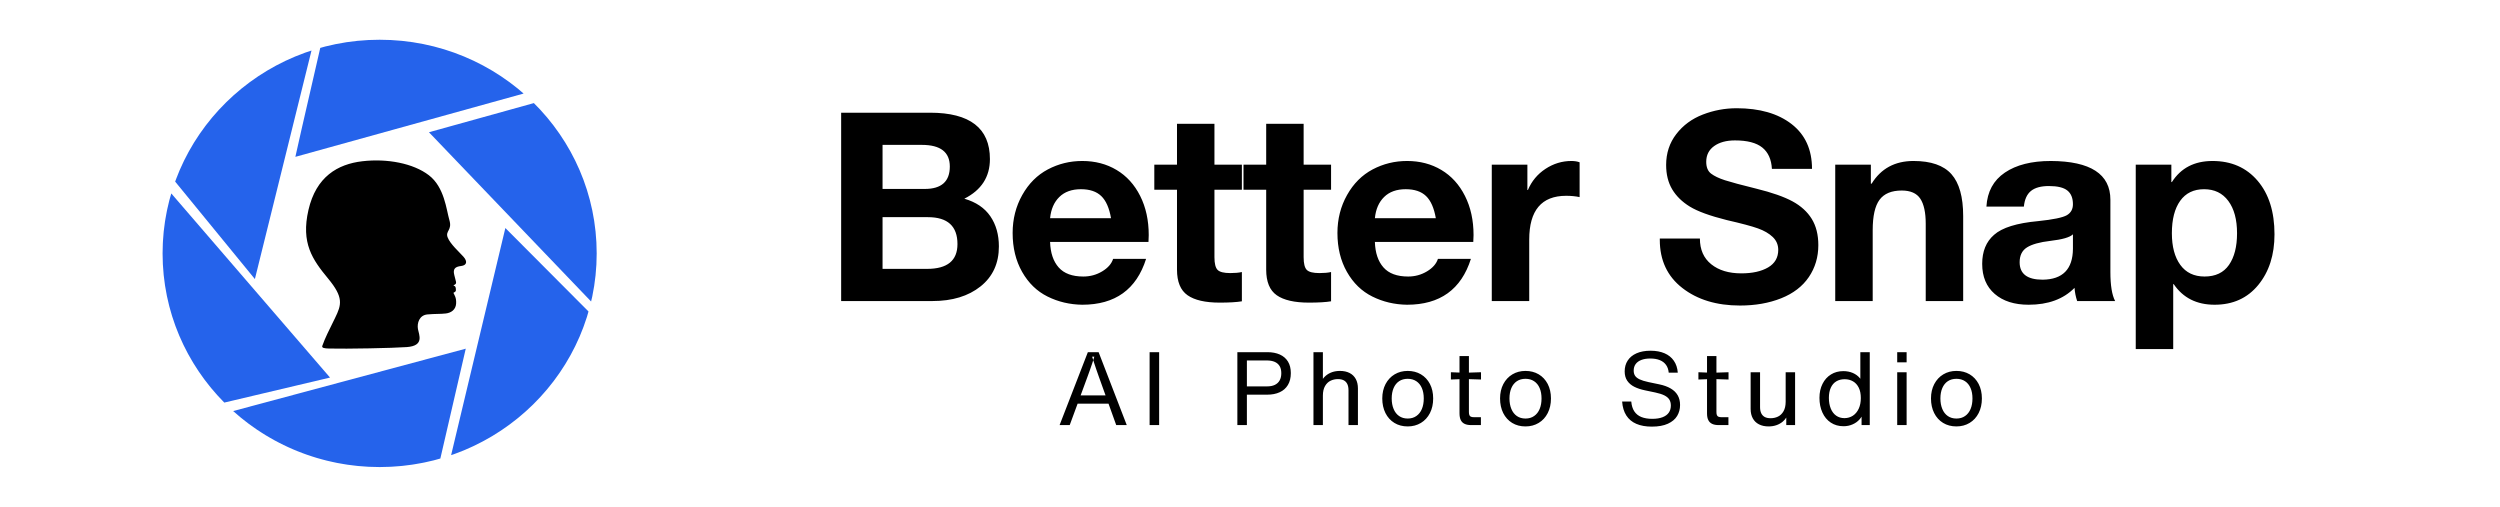
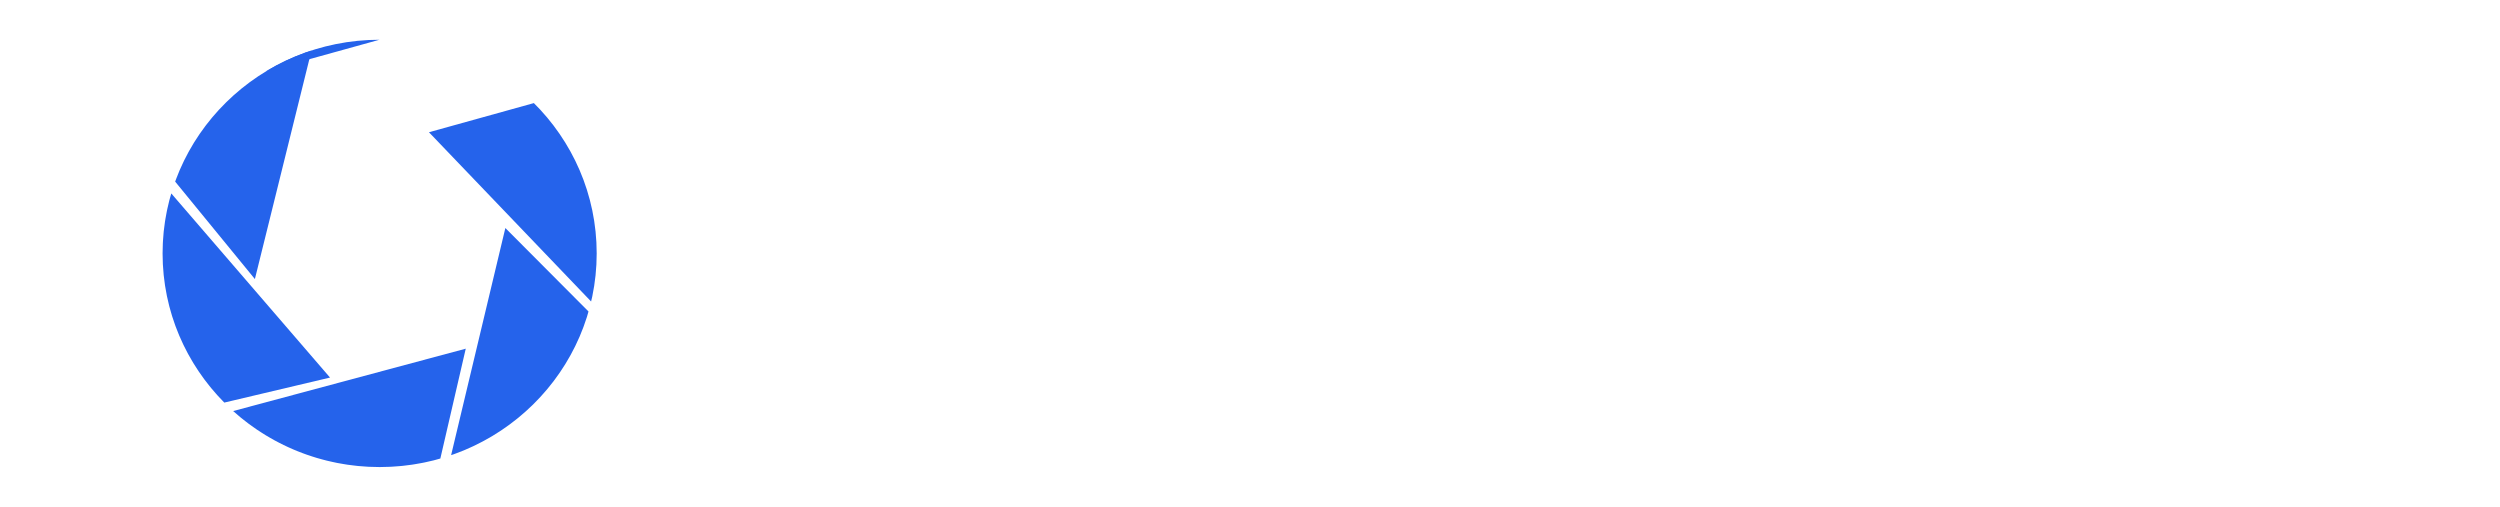
<svg xmlns="http://www.w3.org/2000/svg" xml:space="preserve" width="1480px" height="300px" version="1.1" shape-rendering="geometricPrecision" text-rendering="geometricPrecision" image-rendering="optimizeQuality" fill-rule="evenodd" clip-rule="evenodd" viewBox="0 0 1480 300">
  <defs>
    <clipPath id="id0">
      <path d="M224.75 23.53c70.96,0 128.49,56.63 128.49,126.48 0,69.86 -57.53,126.49 -128.49,126.49 -70.97,0 -128.5,-56.63 -128.5,-126.49 0,-69.85 57.53,-126.48 128.5,-126.48z" />
    </clipPath>
  </defs>
  <g id="Слой_x0020_1">
-     <path id="shape1" fill="black" d="M1158.19 252.44c-2.98,0 -5.6,-0.69 -7.88,-2.08 -2.28,-1.4 -4.04,-3.35 -5.29,-5.85 -1.25,-2.51 -1.87,-5.37 -1.87,-8.63 0,-3.2 0.64,-6.04 1.94,-8.52 1.3,-2.46 3.08,-4.39 5.37,-5.75 2.28,-1.36 4.86,-2.03 7.73,-2.03 2.92,0 5.52,0.66 7.81,2 2.27,1.35 4.06,3.25 5.35,5.71 1.28,2.48 1.93,5.34 1.93,8.59 0,3.27 -0.64,6.15 -1.92,8.66 -1.27,2.5 -3.07,4.45 -5.34,5.82 -2.3,1.39 -4.9,2.08 -7.84,2.08l0.01 0zm-607.61 -185.72c23.63,0 35.45,9.16 35.45,27.48 0,10.52 -5.05,18.33 -15.15,23.43 6.87,1.98 12,5.44 15.39,10.38 3.38,4.95 5.07,10.91 5.07,17.88 0,10 -3.62,17.88 -10.85,23.66 -7.24,5.78 -16.74,8.67 -28.5,8.67l-54.03 0 0 -111.5 52.62 0zm-3.12 45.13c9.89,0 14.83,-4.42 14.83,-13.27 0,-8.54 -5.51,-12.81 -16.55,-12.81l-23.27 0 0 26.08 24.99 0zm1.4 47.32c11.98,0 17.96,-4.9 17.96,-14.68 0,-10.62 -5.83,-15.93 -17.49,-15.93l-26.86 0 0 30.61 26.39 0zm91.84 -63.87c7.6,0 14.37,1.77 20.3,5.31 5.94,3.54 10.6,8.66 13.98,15.38 3.38,6.71 5.07,14.44 5.07,23.19 0,0.83 -0.05,2.18 -0.15,4.06l-58.25 0c0.21,6.45 1.9,11.48 5.08,15.07 3.17,3.59 8.04,5.39 14.6,5.39 4.06,0 7.78,-1.02 11.16,-3.05 3.39,-2.03 5.55,-4.5 6.48,-7.42l19.52 0c-5.72,18.12 -18.32,27.17 -37.79,27.17 -7.39,-0.1 -14.23,-1.71 -20.53,-4.84 -6.3,-3.12 -11.32,-7.99 -15.07,-14.6 -3.75,-6.61 -5.62,-14.29 -5.62,-23.03 0,-8.23 1.9,-15.72 5.7,-22.49 3.8,-6.77 8.84,-11.81 15.14,-15.15 6.3,-3.33 13.09,-4.99 20.38,-4.99zm17.02 33.88c-1.04,-6.03 -2.96,-10.41 -5.77,-13.11 -2.81,-2.71 -6.82,-4.06 -12.03,-4.06 -5.41,0 -9.68,1.53 -12.8,4.6 -3.13,3.07 -4.95,7.26 -5.47,12.57l36.07 0zm61.23 -55.9l0 24.2 16.24 0 0 14.84 -16.24 0 0 39.97c0,3.75 0.63,6.25 1.88,7.5 1.25,1.25 3.75,1.87 7.49,1.87 2.71,0 5,-0.2 6.87,-0.62l0 17.33c-3.12,0.52 -7.49,0.78 -13.11,0.78 -8.54,0 -14.89,-1.45 -19.05,-4.37 -4.17,-2.91 -6.25,-7.96 -6.25,-15.15l0 -47.31 -13.43 0 0 -14.84 13.43 0 0 -24.2 22.17 0zm52.8 0l0 24.2 16.24 0 0 14.84 -16.24 0 0 39.97c0,3.75 0.63,6.25 1.88,7.5 1.25,1.25 3.74,1.87 7.49,1.87 2.71,0 5,-0.2 6.87,-0.62l0 17.33c-3.12,0.52 -7.49,0.78 -13.11,0.78 -8.54,0 -14.89,-1.45 -19.06,-4.37 -4.16,-2.91 -6.24,-7.96 -6.24,-15.15l0 -47.31 -13.43 0 0 -14.84 13.43 0 0 -24.2 22.17 0zm61.23 22.02c7.6,0 14.37,1.77 20.3,5.31 5.94,3.54 10.6,8.66 13.98,15.38 3.39,6.71 5.08,14.44 5.08,23.19 0,0.83 -0.06,2.18 -0.16,4.06l-58.25 0c0.21,6.45 1.9,11.48 5.08,15.07 3.17,3.59 8.04,5.39 14.6,5.39 4.06,0 7.78,-1.02 11.16,-3.05 3.39,-2.03 5.55,-4.5 6.49,-7.42l19.52 0c-5.73,18.12 -18.33,27.17 -37.8,27.17 -7.39,-0.1 -14.23,-1.71 -20.53,-4.84 -6.3,-3.12 -11.32,-7.99 -15.07,-14.6 -3.75,-6.61 -5.62,-14.29 -5.62,-23.03 0,-8.23 1.9,-15.72 5.7,-22.49 3.8,-6.77 8.85,-11.81 15.14,-15.15 6.3,-3.33 13.1,-4.99 20.38,-4.99zm17.03 33.88c-1.05,-6.03 -2.97,-10.41 -5.78,-13.11 -2.81,-2.71 -6.82,-4.06 -12.03,-4.06 -5.41,0 -9.68,1.53 -12.8,4.6 -3.13,3.07 -4.95,7.26 -5.47,12.57l36.08 0zm80.28 -33.88c1.87,0 3.48,0.26 4.84,0.78l0 20.61c-2.4,-0.52 -5.05,-0.78 -7.97,-0.78 -14.57,0 -21.86,8.64 -21.86,25.92l0 36.39 -22.17 0 0 -80.74 21.08 0 0 15 0.31 0c2.19,-5.21 5.65,-9.38 10.38,-12.5 4.74,-3.12 9.87,-4.68 15.39,-4.68zm97.75 -31.23c13.64,0 24.5,3.12 32.56,9.36 8.07,6.25 12.11,15.1 12.11,26.55l-23.74 0c-0.31,-5.62 -2.21,-9.84 -5.7,-12.65 -3.49,-2.81 -8.88,-4.21 -16.16,-4.21 -5.1,0 -9.22,1.12 -12.34,3.35 -3.12,2.24 -4.68,5.34 -4.68,9.3 0,3.22 0.96,5.57 2.88,7.02 1.93,1.46 4.66,2.76 8.2,3.91 3.54,1.14 9.74,2.81 18.59,4.99 9.26,2.29 16.39,4.79 21.39,7.5 5,2.71 8.8,6.17 11.4,10.38 2.6,4.22 3.9,9.4 3.9,15.54 0,7.08 -1.87,13.38 -5.62,18.9 -3.75,5.52 -9.21,9.71 -16.39,12.57 -7.19,2.86 -15.31,4.29 -24.37,4.29 -13.84,0 -25.22,-3.46 -34.12,-10.38 -8.9,-6.92 -13.35,-16.42 -13.35,-28.5l0 -0.78 23.74 0c0,6.56 2.24,11.63 6.71,15.22 4.48,3.6 10.41,5.39 17.8,5.39 6.56,0 11.85,-1.17 15.86,-3.51 4,-2.34 6.01,-5.81 6.01,-10.39 0,-3.02 -1.1,-5.57 -3.28,-7.65 -2.19,-2.08 -5.1,-3.77 -8.75,-5.07 -3.64,-1.31 -9.78,-2.94 -18.42,-4.92 -10,-2.5 -17.29,-5.16 -21.87,-7.97 -4.58,-2.81 -8.06,-6.22 -10.46,-10.23 -2.39,-4 -3.59,-8.82 -3.59,-14.44 0,-6.98 2,-13.07 6.01,-18.27 4.01,-5.21 9.24,-9.06 15.69,-11.56 6.46,-2.5 13.12,-3.74 19.99,-3.74zm104.8 31.23c10.31,0 17.78,2.6 22.41,7.8 4.63,5.21 6.95,13.49 6.95,24.83l0 50.29 -22.17 0 0 -45.76c0,-6.66 -1.07,-11.6 -3.21,-14.83 -2.13,-3.23 -5.8,-4.84 -11,-4.84 -6.04,0 -10.41,1.82 -13.12,5.46 -2.71,3.65 -4.06,9.63 -4.06,17.96l0 42.01 -22.18 0 0 -80.74 21.09 0 0 11.25 0.46 0c5.52,-8.96 13.8,-13.43 24.83,-13.43zm81.22 0c23.53,0.1 35.29,7.75 35.29,22.95l0 42.79c0,7.91 0.94,13.64 2.81,17.18l-22.48 0c-0.84,-2.5 -1.36,-5.1 -1.56,-7.81 -6.56,6.66 -15.62,9.99 -27.18,9.99 -8.43,0 -15.12,-2.13 -20.06,-6.4 -4.95,-4.27 -7.42,-10.2 -7.42,-17.8 0,-7.39 2.34,-13.12 7.03,-17.18 4.79,-4.27 13.48,-6.97 26.08,-8.12 8.95,-0.93 14.62,-2.11 17.02,-3.51 2.39,-1.41 3.59,-3.57 3.59,-6.48 0,-3.65 -1.09,-6.35 -3.28,-8.12 -2.19,-1.77 -5.83,-2.66 -10.93,-2.66 -4.69,0 -8.23,0.96 -10.62,2.89 -2.39,1.93 -3.8,5.02 -4.22,9.29l-22.17 0c0.52,-8.85 4.16,-15.56 10.93,-20.14 6.77,-4.58 15.82,-6.87 27.17,-6.87zm-18.43 59.96c0,6.87 4.53,10.31 13.59,10.31 11.87,-0.11 17.86,-6.2 17.96,-18.27l0 -8.59c-1.77,1.77 -6.25,3.07 -13.43,3.9 -6.25,0.73 -10.83,2.01 -13.74,3.83 -2.92,1.82 -4.38,4.76 -4.38,8.82zm114.17 -59.96c11.14,0 20.04,3.9 26.71,11.71 6.66,7.81 9.99,18.37 9.99,31.7 0,12.18 -3.2,22.17 -9.6,29.98 -6.41,7.81 -15.02,11.71 -25.85,11.71 -10.62,0 -18.68,-4.06 -24.2,-12.18l-0.31 0 0 38.42 -22.18 0 0 -109.16 21.08 0 0 10.31 0.31 0c5.31,-8.33 13.33,-12.49 24.05,-12.49zm-24.05 42.79c0,7.91 1.67,14.15 5,18.73 3.33,4.58 8.12,6.88 14.37,6.88 6.45,0 11.27,-2.3 14.44,-6.88 3.18,-4.58 4.77,-10.82 4.77,-18.73 0,-8.12 -1.72,-14.5 -5.16,-19.13 -3.43,-4.64 -8.22,-6.95 -14.36,-6.95 -6.15,0 -10.86,2.29 -14.14,6.87 -3.28,4.58 -4.92,10.98 -4.92,19.21zm-658.47 113.56l16.73 -43.17 6.37 0 16.66 43.17 -6.24 0 -4.55 -12.67 -18.31 0 -4.67 12.67 -5.99 0 0 0zm27.21 -17.58l-4.05 -11.28c-0.51,-1.4 -0.98,-2.74 -1.41,-4.03 -0.43,-1.27 -0.86,-2.52 -1.25,-3.75 -0.41,-1.23 -0.81,-2.52 -1.22,-3.86l1.27 0c-0.37,1.26 -0.75,2.49 -1.15,3.71 -0.4,1.21 -0.83,2.5 -1.32,3.84 -0.47,1.35 -0.96,2.71 -1.47,4.09l-4.15 11.28 14.75 0zm26.08 17.58l0 -43.17 5.64 0 0 43.17 -5.64 0zm51.95 0l0 -43.17 17.77 0c2.82,0 5.27,0.47 7.35,1.39 2.08,0.93 3.69,2.31 4.83,4.16 1.14,1.85 1.7,4.12 1.7,6.83 0,2.79 -0.57,5.13 -1.73,7.05 -1.16,1.92 -2.78,3.35 -4.88,4.29 -2.09,0.97 -4.56,1.44 -7.39,1.44l-12.01 0 0 18.01 -5.64 0 0 0zm17.77 -22.92c1.72,0 3.19,-0.3 4.43,-0.89 1.23,-0.61 2.18,-1.48 2.84,-2.66 0.66,-1.17 0.97,-2.59 0.97,-4.27 0,-1.68 -0.32,-3.09 -1,-4.21 -0.68,-1.11 -1.66,-1.94 -2.92,-2.49 -1.27,-0.54 -2.81,-0.82 -4.63,-0.82l-11.82 0 0 15.34 12.13 0zm48.02 2.31c0,-1.45 -0.22,-2.66 -0.68,-3.64 -0.46,-0.98 -1.15,-1.72 -2.08,-2.23 -0.92,-0.49 -2.09,-0.75 -3.49,-0.75 -1.56,0 -3.02,0.32 -4.35,0.96 -1.34,0.63 -2.44,1.69 -3.29,3.16 -0.83,1.43 -1.26,3.31 -1.27,5.6l0 0.11 0 17.4 -5.58 0 0 -43.17 5.58 0 0 15.8c0.48,-0.67 1.03,-1.27 1.66,-1.81 1.09,-0.94 2.35,-1.65 3.78,-2.16 1.44,-0.49 3,-0.73 4.69,-0.73 2.18,0 4.07,0.41 5.66,1.22 1.59,0.8 2.82,1.99 3.67,3.55 0.85,1.54 1.28,3.42 1.28,5.6l0 21.7 -5.58 0 0 -20.61 0 0zm72.69 20.61c-1.62,0 -2.96,-0.24 -3.97,-0.74 -1.03,-0.49 -1.78,-1.25 -2.27,-2.26 -0.49,-1.03 -0.73,-2.35 -0.73,-3.97l0 -17.58 0 -2.62 -5.1 0.19 0 -4.31 5.1 0.2 0 -2.55 0 -7.22 5.57 0 0 7.22 0 2.58 7.16 -0.23 0 4.31 -7.16 -0.22 0 2.65 0 16.85c0,0.78 0.1,1.39 0.29,1.82 0.18,0.43 0.49,0.75 0.92,0.93 0.44,0.19 1.05,0.28 1.83,0.28 0.56,0 1.12,0 1.7,0 0.58,0 1.15,0 1.72,0l0.64 0 0 4.67c-0.1,0 -0.2,0 -0.28,0 -0.09,0 -0.19,0 -0.3,0 -0.85,0 -1.7,0 -2.55,0 -0.86,0 -1.72,0 -2.57,0l0 0zm106.94 0.91c-3.61,0 -6.69,-0.55 -9.23,-1.65 -2.54,-1.09 -4.51,-2.74 -5.93,-4.95 -1.41,-2.2 -2.24,-4.95 -2.48,-8.25l5.41 0c0.19,2.36 0.8,4.3 1.8,5.81 1.01,1.52 2.4,2.63 4.16,3.35 1.78,0.71 3.92,1.08 6.45,1.08 2.42,0 4.46,-0.32 6.1,-0.95 1.65,-0.63 2.88,-1.54 3.7,-2.71 0.82,-1.18 1.23,-2.58 1.23,-4.22 0,-1.37 -0.3,-2.54 -0.9,-3.51 -0.6,-0.96 -1.55,-1.78 -2.88,-2.46 -1.34,-0.67 -3.13,-1.26 -5.37,-1.73l-6.06 -1.27c-2.53,-0.53 -4.68,-1.23 -6.44,-2.13 -1.77,-0.89 -3.16,-2.08 -4.17,-3.56 -1.02,-1.5 -1.52,-3.33 -1.52,-5.53 0,-2.45 0.58,-4.59 1.78,-6.43 1.18,-1.83 2.93,-3.27 5.22,-4.29 2.31,-1.02 5.09,-1.53 8.34,-1.53 3.17,0 5.92,0.51 8.26,1.51 2.33,1.01 4.17,2.48 5.5,4.42 1.35,1.93 2.13,4.29 2.34,7.05l-5.37 0c-0.16,-1.81 -0.69,-3.33 -1.58,-4.58 -0.89,-1.24 -2.12,-2.19 -3.69,-2.83 -1.57,-0.64 -3.45,-0.96 -5.64,-0.96 -2.06,0 -3.82,0.28 -5.29,0.85 -1.47,0.56 -2.59,1.37 -3.37,2.44 -0.78,1.07 -1.16,2.36 -1.16,3.87 0,1.18 0.25,2.18 0.78,3 0.53,0.82 1.41,1.54 2.69,2.16 1.26,0.6 3.01,1.16 5.25,1.63l6.37 1.33c2.71,0.56 4.97,1.38 6.8,2.45 1.83,1.07 3.22,2.41 4.15,4.03 0.94,1.62 1.41,3.55 1.41,5.77 0,2.39 -0.58,4.55 -1.73,6.47 -1.16,1.94 -2.98,3.45 -5.47,4.6 -2.49,1.14 -5.64,1.72 -9.46,1.72l0 0zm39.59 -0.91c-1.63,0 -2.95,-0.24 -3.97,-0.74 -1.02,-0.49 -1.78,-1.25 -2.26,-2.26 -0.51,-1.03 -0.74,-2.35 -0.74,-3.97l0 -17.58 0 -2.62 -5.1 0.19 0 -4.31 5.1 0.2 0 -2.55 0 -7.22 5.57 0 0 7.22 0 2.58 7.16 -0.23 0 4.31 -7.16 -0.22 0 2.65 0 16.85c0,0.78 0.1,1.39 0.28,1.82 0.19,0.43 0.5,0.75 0.93,0.93 0.44,0.19 1.05,0.28 1.83,0.28 0.56,0 1.13,0 1.7,0 0.56,0 1.14,0 1.72,0l0.64 0 0 4.67c-0.1,0 -0.2,0 -0.29,0 -0.09,0 -0.19,0 -0.29,0 -0.85,0 -1.7,0 -2.56,0 -0.86,0 -1.71,0 -2.56,0l0 0zm29.46 0.79c-2.18,0 -4.07,-0.41 -5.66,-1.23 -1.6,-0.81 -2.82,-1.99 -3.67,-3.55 -0.85,-1.54 -1.28,-3.41 -1.28,-5.59l0 -21.71 5.58 0 0 20.62c0,1.45 0.23,2.66 0.69,3.64 0.46,0.98 1.15,1.71 2.06,2.22 0.93,0.5 2.09,0.74 3.49,0.74 1.57,0 3.03,-0.31 4.36,-0.95 1.34,-0.64 2.44,-1.69 3.28,-3.16 0.84,-1.43 1.26,-3.3 1.28,-5.6l0 -0.11 0 -17.4 5.58 0 0 31.29 -5.22 0 0 -4.46c-0.56,0.9 -1.24,1.67 -2.02,2.35 -1.1,0.93 -2.35,1.65 -3.78,2.15 -1.44,0.5 -3,0.75 -4.69,0.75l0 0zm76.16 -0.79l0 -31.29 5.57 0 0 31.29 -5.57 0zm0 -37.16l0 -6.01 5.57 0 0 6.01 -5.57 0zm-289.8 37.95c-2.97,0 -5.6,-0.69 -7.87,-2.08 -2.29,-1.4 -4.04,-3.35 -5.3,-5.85 -1.24,-2.51 -1.87,-5.37 -1.87,-8.63 0,-3.2 0.65,-6.04 1.94,-8.52 1.3,-2.46 3.09,-4.39 5.37,-5.75 2.29,-1.36 4.86,-2.03 7.73,-2.03 2.92,0 5.53,0.66 7.81,2 2.28,1.35 4.06,3.25 5.36,5.71 1.28,2.48 1.92,5.34 1.92,8.59 0,3.27 -0.63,6.15 -1.91,8.66 -1.28,2.5 -3.07,4.45 -5.34,5.82 -2.3,1.39 -4.91,2.08 -7.84,2.08zm0 -4.67c2,0 3.71,-0.49 5.14,-1.5 1.43,-0.98 2.52,-2.38 3.27,-4.17 0.74,-1.79 1.11,-3.86 1.11,-6.22 0,-2.36 -0.37,-4.42 -1.13,-6.17 -0.75,-1.75 -1.85,-3.09 -3.28,-4.04 -1.43,-0.95 -3.13,-1.42 -5.11,-1.42 -1.96,0 -3.65,0.47 -5.07,1.41 -1.42,0.95 -2.5,2.29 -3.25,4.04 -0.76,1.75 -1.14,3.81 -1.14,6.18 0,2.37 0.38,4.45 1.13,6.24 0.75,1.8 1.82,3.19 3.25,4.17 1.41,0.98 3.11,1.48 5.08,1.48l0 0zm69.73 4.67c-2.98,0 -5.6,-0.69 -7.88,-2.08 -2.28,-1.4 -4.04,-3.35 -5.3,-5.85 -1.24,-2.51 -1.86,-5.37 -1.86,-8.63 0,-3.2 0.64,-6.04 1.93,-8.52 1.3,-2.46 3.09,-4.39 5.38,-5.75 2.27,-1.36 4.86,-2.03 7.73,-2.03 2.91,0 5.52,0.66 7.81,2 2.27,1.35 4.06,3.25 5.35,5.71 1.28,2.48 1.93,5.34 1.93,8.59 0,3.27 -0.64,6.15 -1.92,8.66 -1.27,2.5 -3.06,4.45 -5.34,5.82 -2.3,1.39 -4.9,2.08 -7.83,2.08zm0 -4.67c1.99,0 3.71,-0.49 5.13,-1.5 1.44,-0.98 2.52,-2.38 3.27,-4.17 0.74,-1.79 1.11,-3.86 1.11,-6.22 0,-2.36 -0.37,-4.42 -1.13,-6.17 -0.75,-1.75 -1.84,-3.09 -3.28,-4.04 -1.42,-0.95 -3.13,-1.42 -5.1,-1.42 -1.97,0 -3.65,0.47 -5.08,1.41 -1.41,0.95 -2.51,2.29 -3.26,4.04 -0.75,1.75 -1.13,3.81 -1.13,6.18 0,2.37 0.38,4.45 1.13,6.24 0.75,1.8 1.83,3.19 3.25,4.17 1.42,0.98 3.11,1.48 5.09,1.48l0 0zm188.29 4.55c-2.89,0 -5.4,-0.72 -7.55,-2.15 -2.16,-1.44 -3.82,-3.43 -4.96,-5.98 -1.16,-2.54 -1.74,-5.43 -1.74,-8.66 0,-3.12 0.6,-5.88 1.81,-8.28 1.19,-2.38 2.85,-4.25 5,-5.57 2.12,-1.33 4.57,-1.98 7.32,-1.98 2.05,0 3.92,0.37 5.6,1.08 1.69,0.73 3.07,1.74 4.15,3.04 0.11,0.13 0.22,0.27 0.32,0.4l0 -15.74 5.58 0 0 43.17 -4.85 0 0 -5c-0.34,0.57 -0.74,1.12 -1.2,1.63 -1.1,1.25 -2.47,2.22 -4.13,2.95 -1.62,0.72 -3.42,1.09 -5.35,1.09l0 0zm0.55 -4.79c1.85,0 3.52,-0.49 4.99,-1.44 1.48,-0.98 2.62,-2.36 3.46,-4.17 0.83,-1.79 1.24,-3.88 1.24,-6.28 0,-2.4 -0.39,-4.44 -1.21,-6.11 -0.83,-1.67 -1.95,-2.93 -3.4,-3.77 -1.43,-0.84 -3.09,-1.27 -4.96,-1.27 -1.92,0 -3.58,0.43 -4.98,1.28 -1.4,0.84 -2.47,2.1 -3.22,3.74 -0.76,1.66 -1.14,3.66 -1.14,6.02 0,2.41 0.38,4.52 1.12,6.33 0.73,1.81 1.79,3.2 3.18,4.19 1.38,0.98 3.02,1.48 4.92,1.48l0 0zm66.27 0.24c1.99,0 3.72,-0.49 5.14,-1.5 1.43,-0.98 2.51,-2.38 3.26,-4.17 0.74,-1.79 1.11,-3.86 1.11,-6.22 0,-2.36 -0.37,-4.42 -1.13,-6.17 -0.75,-1.75 -1.83,-3.09 -3.27,-4.04 -1.42,-0.95 -3.14,-1.42 -5.11,-1.42 -1.96,0 -3.65,0.47 -5.08,1.41 -1.41,0.95 -2.5,2.29 -3.25,4.04 -0.76,1.75 -1.14,3.81 -1.14,6.18 0,2.37 0.38,4.45 1.13,6.24 0.75,1.8 1.83,3.19 3.25,4.17 1.42,0.98 3.12,1.48 5.09,1.48l0 0zm-967.39 -43.02c1.77,-4.98 3.7,-8.63 7.56,-16.53 3.86,-7.88 5.13,-12.16 -4.14,-23.35 -9.26,-11.21 -16.13,-20.95 -11.61,-40.59 4.52,-19.63 17.24,-27.12 31.9,-28.83 14.67,-1.71 30.13,1.19 39.38,8.28 9.26,7.08 10.35,20.45 12.15,26.56 1.8,6.11 -2.53,6.3 -1.03,10.23 1.51,3.93 6.84,8.63 9.34,11.43 2.5,2.8 2.05,5.1 -1.37,5.51 -3.42,0.41 -5.02,1.59 -4.03,5.37 0.99,3.78 0.61,2.2 0.99,3.91 0.36,1.7 -0.97,1.63 -1.55,2.39 1.33,0.07 1.46,1.23 1.47,2 0.01,0.77 0.38,1.34 -1.44,2.22 0.65,1.46 1.83,2.82 1.6,6.4 -0.24,3.59 -2.95,5.43 -6.07,5.81 -3.14,0.38 -6.1,0.14 -10.92,0.57 -4.82,0.43 -6.21,5.18 -5.61,8.64 0.62,3.46 3.94,9.92 -6.57,10.69 -8.27,0.6 -35.52,1.13 -46.1,0.86 -2.82,-0.07 -4.37,-0.37 -3.95,-1.57l0 0z" />
    <g clip-path="url(#id0) ">
      <g>
        <path id="shape7" fill="#2563EB" d="M103.69 107.51c13.26,-36.61 43.16,-65.42 80.73,-77.65l-33.53 135.34 -47.2 -57.69z">
          <animate attributeName="d" fill="freeze" begin="0ms" dur="10s" keyTimes="0;0.85;0.90;0.95;1" repeatCount="indefinite" values="  M103.69 107.51c13.26,-36.61 43.16,-65.42 80.73,-77.65l-33.53 135.34 -47.2 -57.69z; M103.69 107.51c13.26,-36.61 43.16,-65.42 80.73,-77.65l-33.53 135.34 -47.2 -57.69z;  M98.4 109.04c14.42,-39.8 46.93,-71.14 87.78,-84.43l43.85 130.65 -131.63 -46.22z; M98.4 109.04c14.42,-39.8 46.93,-71.14 87.78,-84.43l43.85 130.65 -131.63 -46.22z;  M103.69 107.51c13.26,-36.61 43.16,-65.42 80.73,-77.65l-33.53 135.34 -47.2 -57.69z;" />
        </path>
        <path id="shape6" fill="#2563EB" d="M132.78 238.33c-22.6,-22.8 -36.53,-53.96 -36.53,-88.33 0,-12.33 1.8,-24.24 5.14,-35.5l93.99 109.02 -62.6 14.81z">
          <animate attributeName="d" fill="freeze" begin="0ms" dur="10s" keyTimes="0;0.85;0.90;0.95;1" repeatCount="indefinite" values="  M132.78 238.33c-22.6,-22.8 -36.53,-53.96 -36.53,-88.33 0,-12.33 1.8,-24.24 5.14,-35.5l93.99 109.02 -62.6 14.81z; M132.78 238.33c-22.6,-22.8 -36.53,-53.96 -36.53,-88.33 0,-12.33 1.8,-24.24 5.14,-35.5l93.99 109.02 -62.6 14.81z; M124.14 257.64c-29.65,-29.91 -47.93,-70.79 -47.93,-115.88 0,-16.17 2.36,-31.8 6.74,-46.57l161.83 46.59 -120.64 115.86z; M124.14 257.64c-29.65,-29.91 -47.93,-70.79 -47.93,-115.88 0,-16.17 2.36,-31.8 6.74,-46.57l161.83 46.59 -120.64 115.86z; M132.78 238.33c-22.6,-22.8 -36.53,-53.96 -36.53,-88.33 0,-12.33 1.8,-24.24 5.14,-35.5l93.99 109.02 -62.6 14.81z;" />
        </path>
        <path id="shape5" fill="#2563EB" d="M260.68 271.48c-11.4,3.26 -23.46,5.02 -35.93,5.02 -33.42,0 -63.87,-12.57 -86.72,-33.16l137.7 -36.93 -15.05 65.07z">
          <animate attributeName="d" fill="freeze" begin="0ms" dur="10s" keyTimes="0;0.85;0.90;0.95;1" repeatCount="indefinite" values=" M260.68 271.48c-11.4,3.26 -23.46,5.02 -35.93,5.02 -33.42,0 -63.87,-12.57 -86.72,-33.16l137.7 -36.93 -15.05 65.07z; M260.68 271.48c-11.4,3.26 -23.46,5.02 -35.93,5.02 -33.42,0 -63.87,-12.57 -86.72,-33.16l137.7 -36.93 -15.05 65.07z; M260.68 271.48c-11.4,3.26 -23.46,5.02 -35.93,5.02 -33.42,0 -63.87,-12.57 -86.72,-33.16l86.72 -93.33 35.93 121.47z; M260.68 271.48c-11.4,3.26 -23.46,5.02 -35.93,5.02 -33.42,0 -63.87,-12.57 -86.72,-33.16l86.72 -93.33 35.93 121.47z; M260.68 271.48c-11.4,3.26 -23.46,5.02 -35.93,5.02 -33.42,0 -63.87,-12.57 -86.72,-33.16l137.7 -36.93 -15.05 65.07z;" />
        </path>
        <path id="shape4" fill="#2563EB" d="M348.43 184.44c-11.4,39.75 -42.04,71.54 -81.38,85.04l32.12 -134.49 49.26 49.45z">
          <animate attributeName="d" fill="freeze" begin="0ms" dur="10s" keyTimes="0;0.85;0.90;0.95;1" repeatCount="indefinite" values=" M348.43 184.44c-11.4,39.75 -42.04,71.54 -81.38,85.04l32.12 -134.49 49.26 49.45z; M348.43 184.44c-11.4,39.75 -42.04,71.54 -81.38,85.04l32.12 -134.49 49.26 49.45z; M361.6 179.05c-13.83,48.21 -50.99,86.78 -98.72,103.15l-51.31 -144.91 150.03 41.76z; M361.6 179.05c-13.83,48.21 -50.99,86.78 -98.72,103.15l-51.31 -144.91 150.03 41.76z; M348.43 184.44c-11.4,39.75 -42.04,71.54 -81.38,85.04l32.12 -134.49 49.26 49.45z;" />
        </path>
        <path id="shape3" fill="#2563EB" d="M316.08 61.02c22.98,22.86 37.17,54.29 37.17,88.98 0,9.81 -1.13,19.36 -3.28,28.53l-96.03 -100.24 62.14 -17.27z">
          <animate attributeName="d" fill="freeze" begin="0ms" dur="10s" keyTimes="0;0.85;0.90;0.95;1" repeatCount="indefinite" values=" M316.08 61.02c22.98,22.86 37.17,54.29 37.17,88.98 0,9.81 -1.13,19.36 -3.28,28.53l-96.03 -100.24 62.14 -17.27z; M316.08 61.02c22.98,22.86 37.17,54.29 37.17,88.98 0,9.81 -1.13,19.36 -3.28,28.53l-96.03 -100.24 62.14 -17.27z; M325 41.68c30.55,30.37 49.41,72.15 49.41,118.27 0,13.04 -1.51,25.74 -4.37,37.93l-166.45 -37.91 121.41 -118.29z; M325 41.68c30.55,30.37 49.41,72.15 49.41,118.27 0,13.04 -1.51,25.74 -4.37,37.93l-166.45 -37.91 121.41 -118.29z; M316.08 61.02c22.98,22.86 37.17,54.29 37.17,88.98 0,9.81 -1.13,19.36 -3.28,28.53l-96.03 -100.24 62.14 -17.27z;" />
        </path>
-         <path id="shape2" fill="#2563EB" d="M224.75 23.5c32.72,0 62.58,12.05 85.27,31.87l-135.16 37.48c4.8,-21.73 9.87,-42.98 14.75,-64.56 11.17,-3.12 22.96,-4.79 35.14,-4.79z">
+         <path id="shape2" fill="#2563EB" d="M224.75 23.5l-135.16 37.48c4.8,-21.73 9.87,-42.98 14.75,-64.56 11.17,-3.12 22.96,-4.79 35.14,-4.79z">
          <animate attributeName="d" fill="freeze" begin="0ms" dur="10s" keyTimes="0;0.85;0.90;0.95;1" repeatCount="indefinite" values=" M224.75 23.5c32.72,0 62.58,12.05 85.27,31.87l-135.16 37.48c4.8,-21.73 9.87,-42.98 14.75,-64.56 11.17,-3.12 22.96,-4.79 35.14,-4.79z; M224.75 23.5c32.72,0 62.58,12.05 85.27,31.87l-135.16 37.48c4.8,-21.73 9.87,-42.98 14.75,-64.56 11.17,-3.12 22.96,-4.79 35.14,-4.79z; M221.44 15.03c37.04,0 70.85,13.64 96.54,36.08l-98.22 108.96c-6.58,-26.37 -26.65,-113.42 -38.11,-139.62 12.64,-3.54 25.99,-5.42 39.79,-5.42z; M221.44 15.03c37.04,0 70.85,13.64 96.54,36.08l-98.22 108.96c-6.58,-26.37 -26.65,-113.42 -38.11,-139.62 12.64,-3.54 25.99,-5.42 39.79,-5.42z; M224.75 23.5c32.72,0 62.58,12.05 85.27,31.87l-135.16 37.48c4.8,-21.73 9.87,-42.98 14.75,-64.56 11.17,-3.12 22.96,-4.79 35.14,-4.79z;" />
        </path>
        <animateTransform attributeType="xml" attributeName="transform" type="rotate" keyTimes="0;0.85;0.90;0.95;1" values="0 224.65 149.82;0 224.65 149.82;50 224.65 149.82;50 224.65 149.82;0 224.65 149.82;" dur="10s" additive="sum" repeatCount="indefinite" />
      </g>
    </g>
  </g>
</svg>